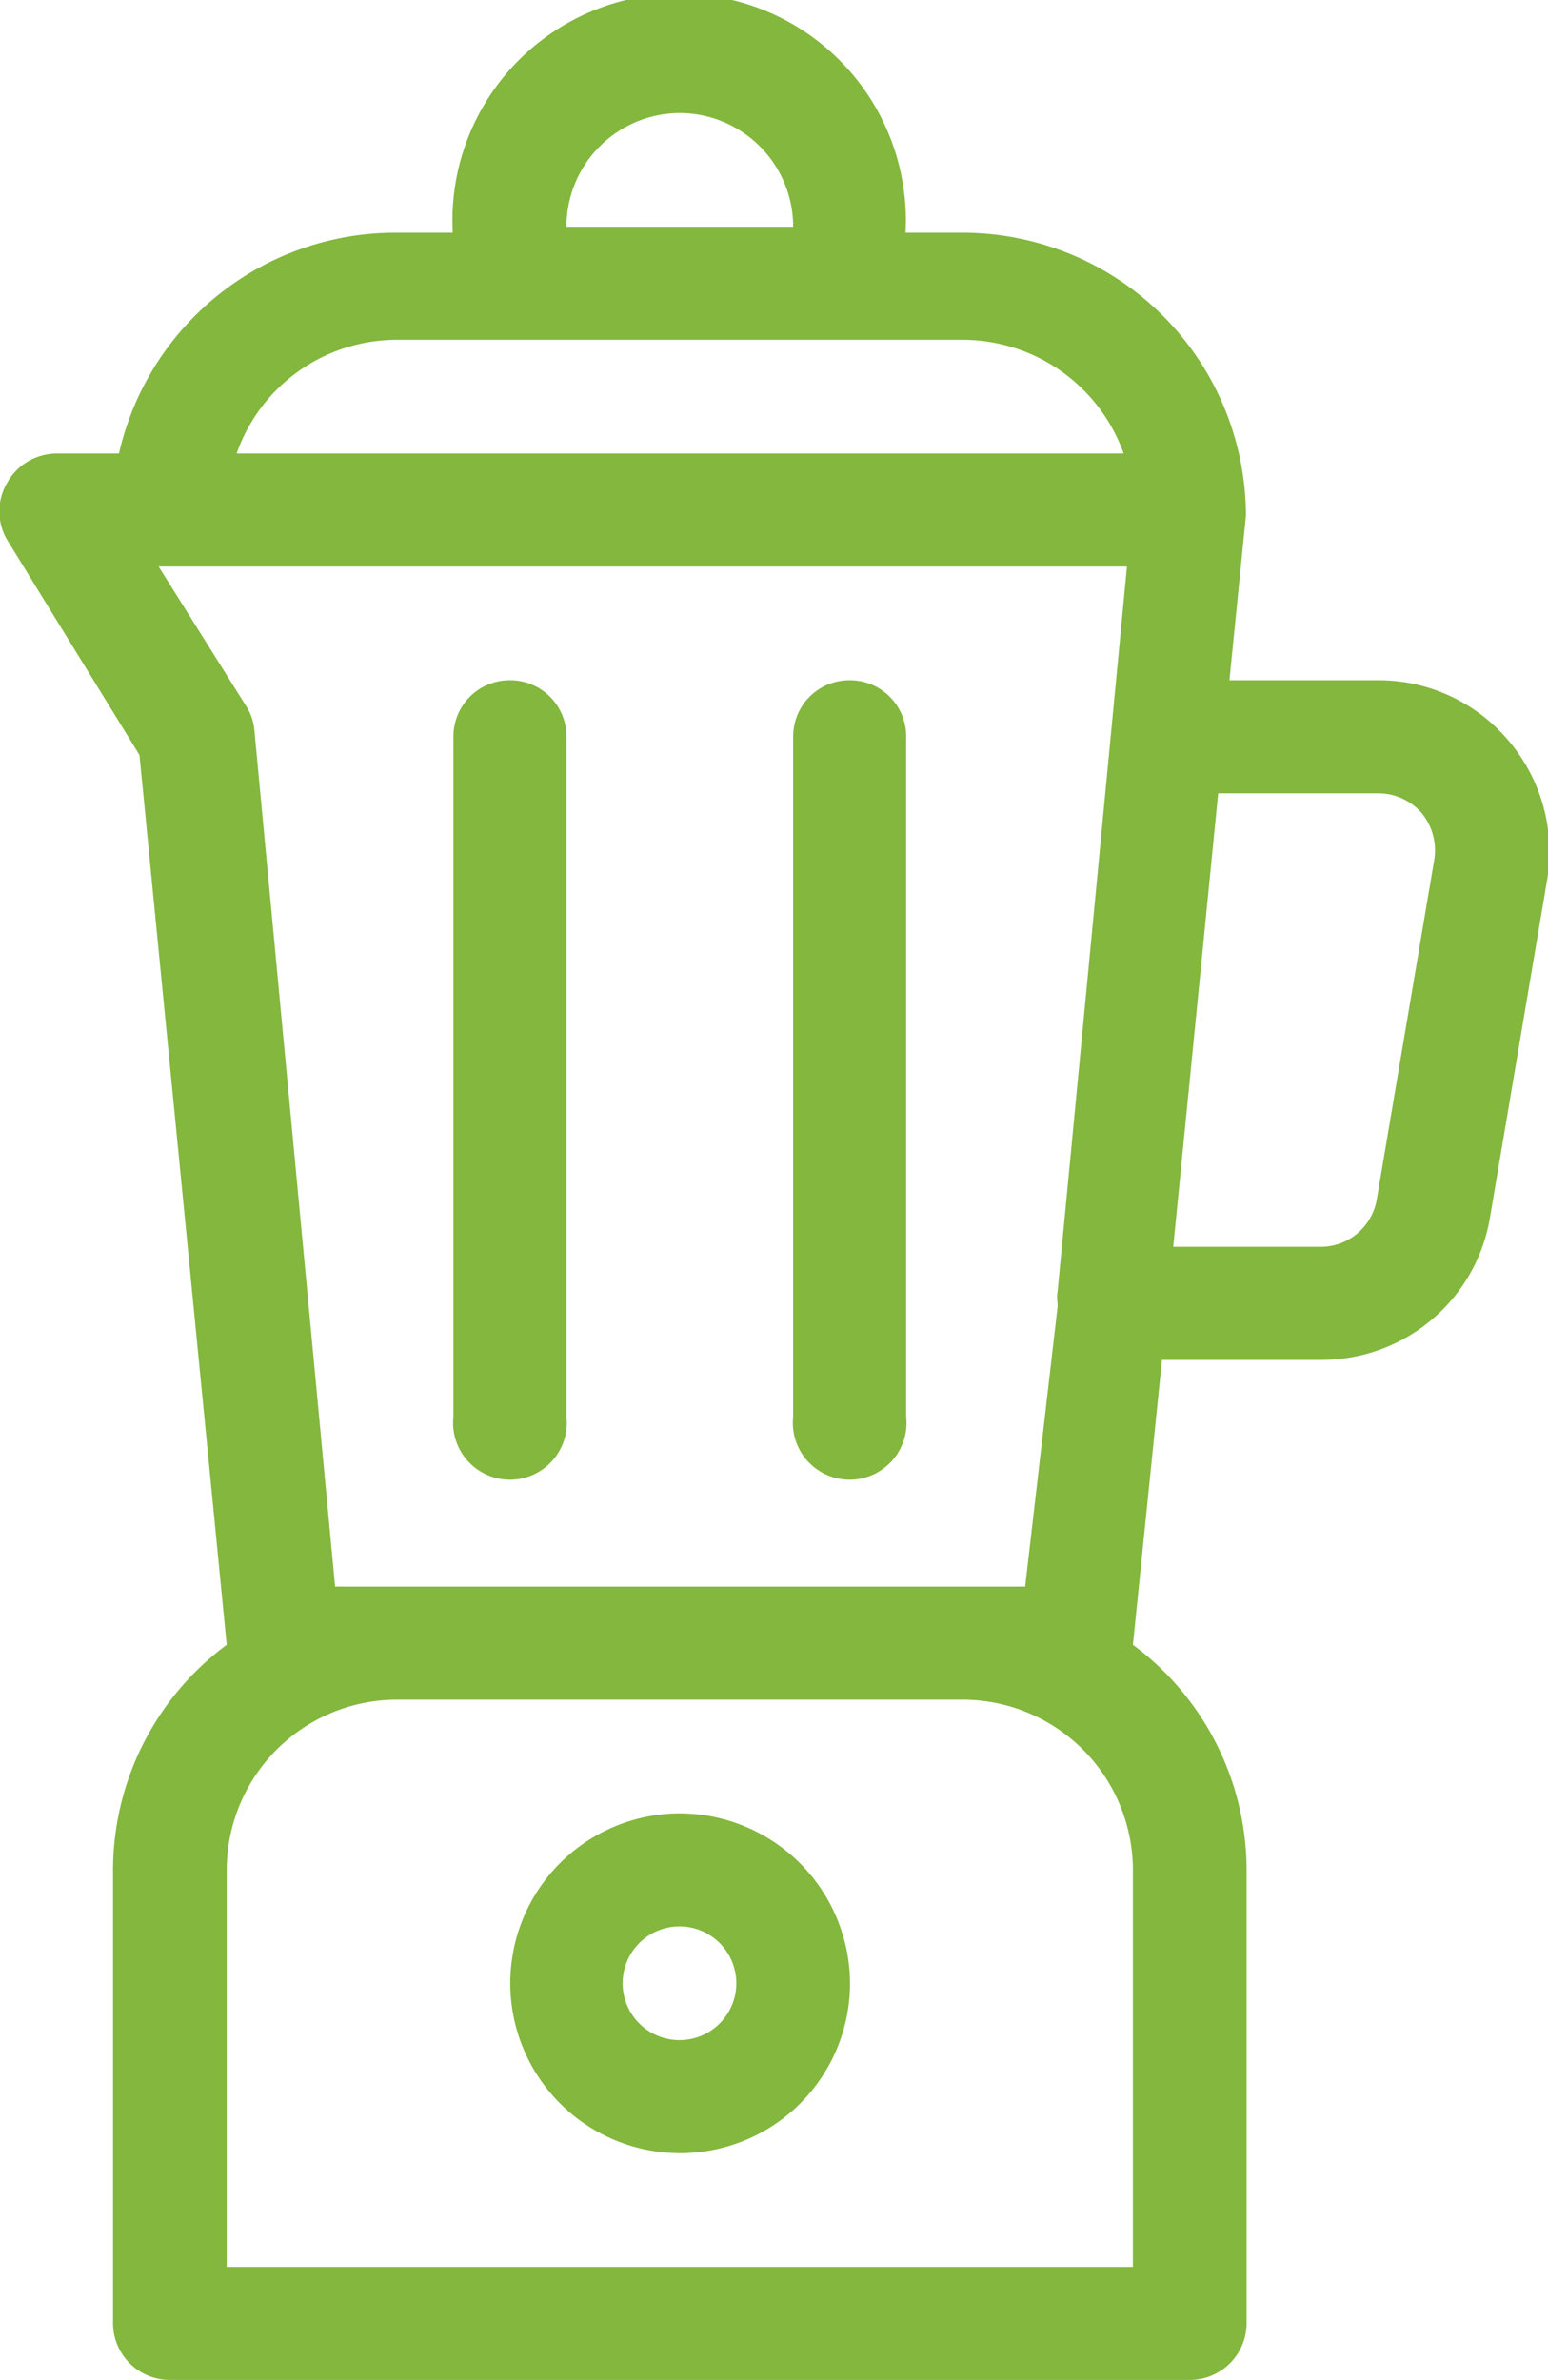
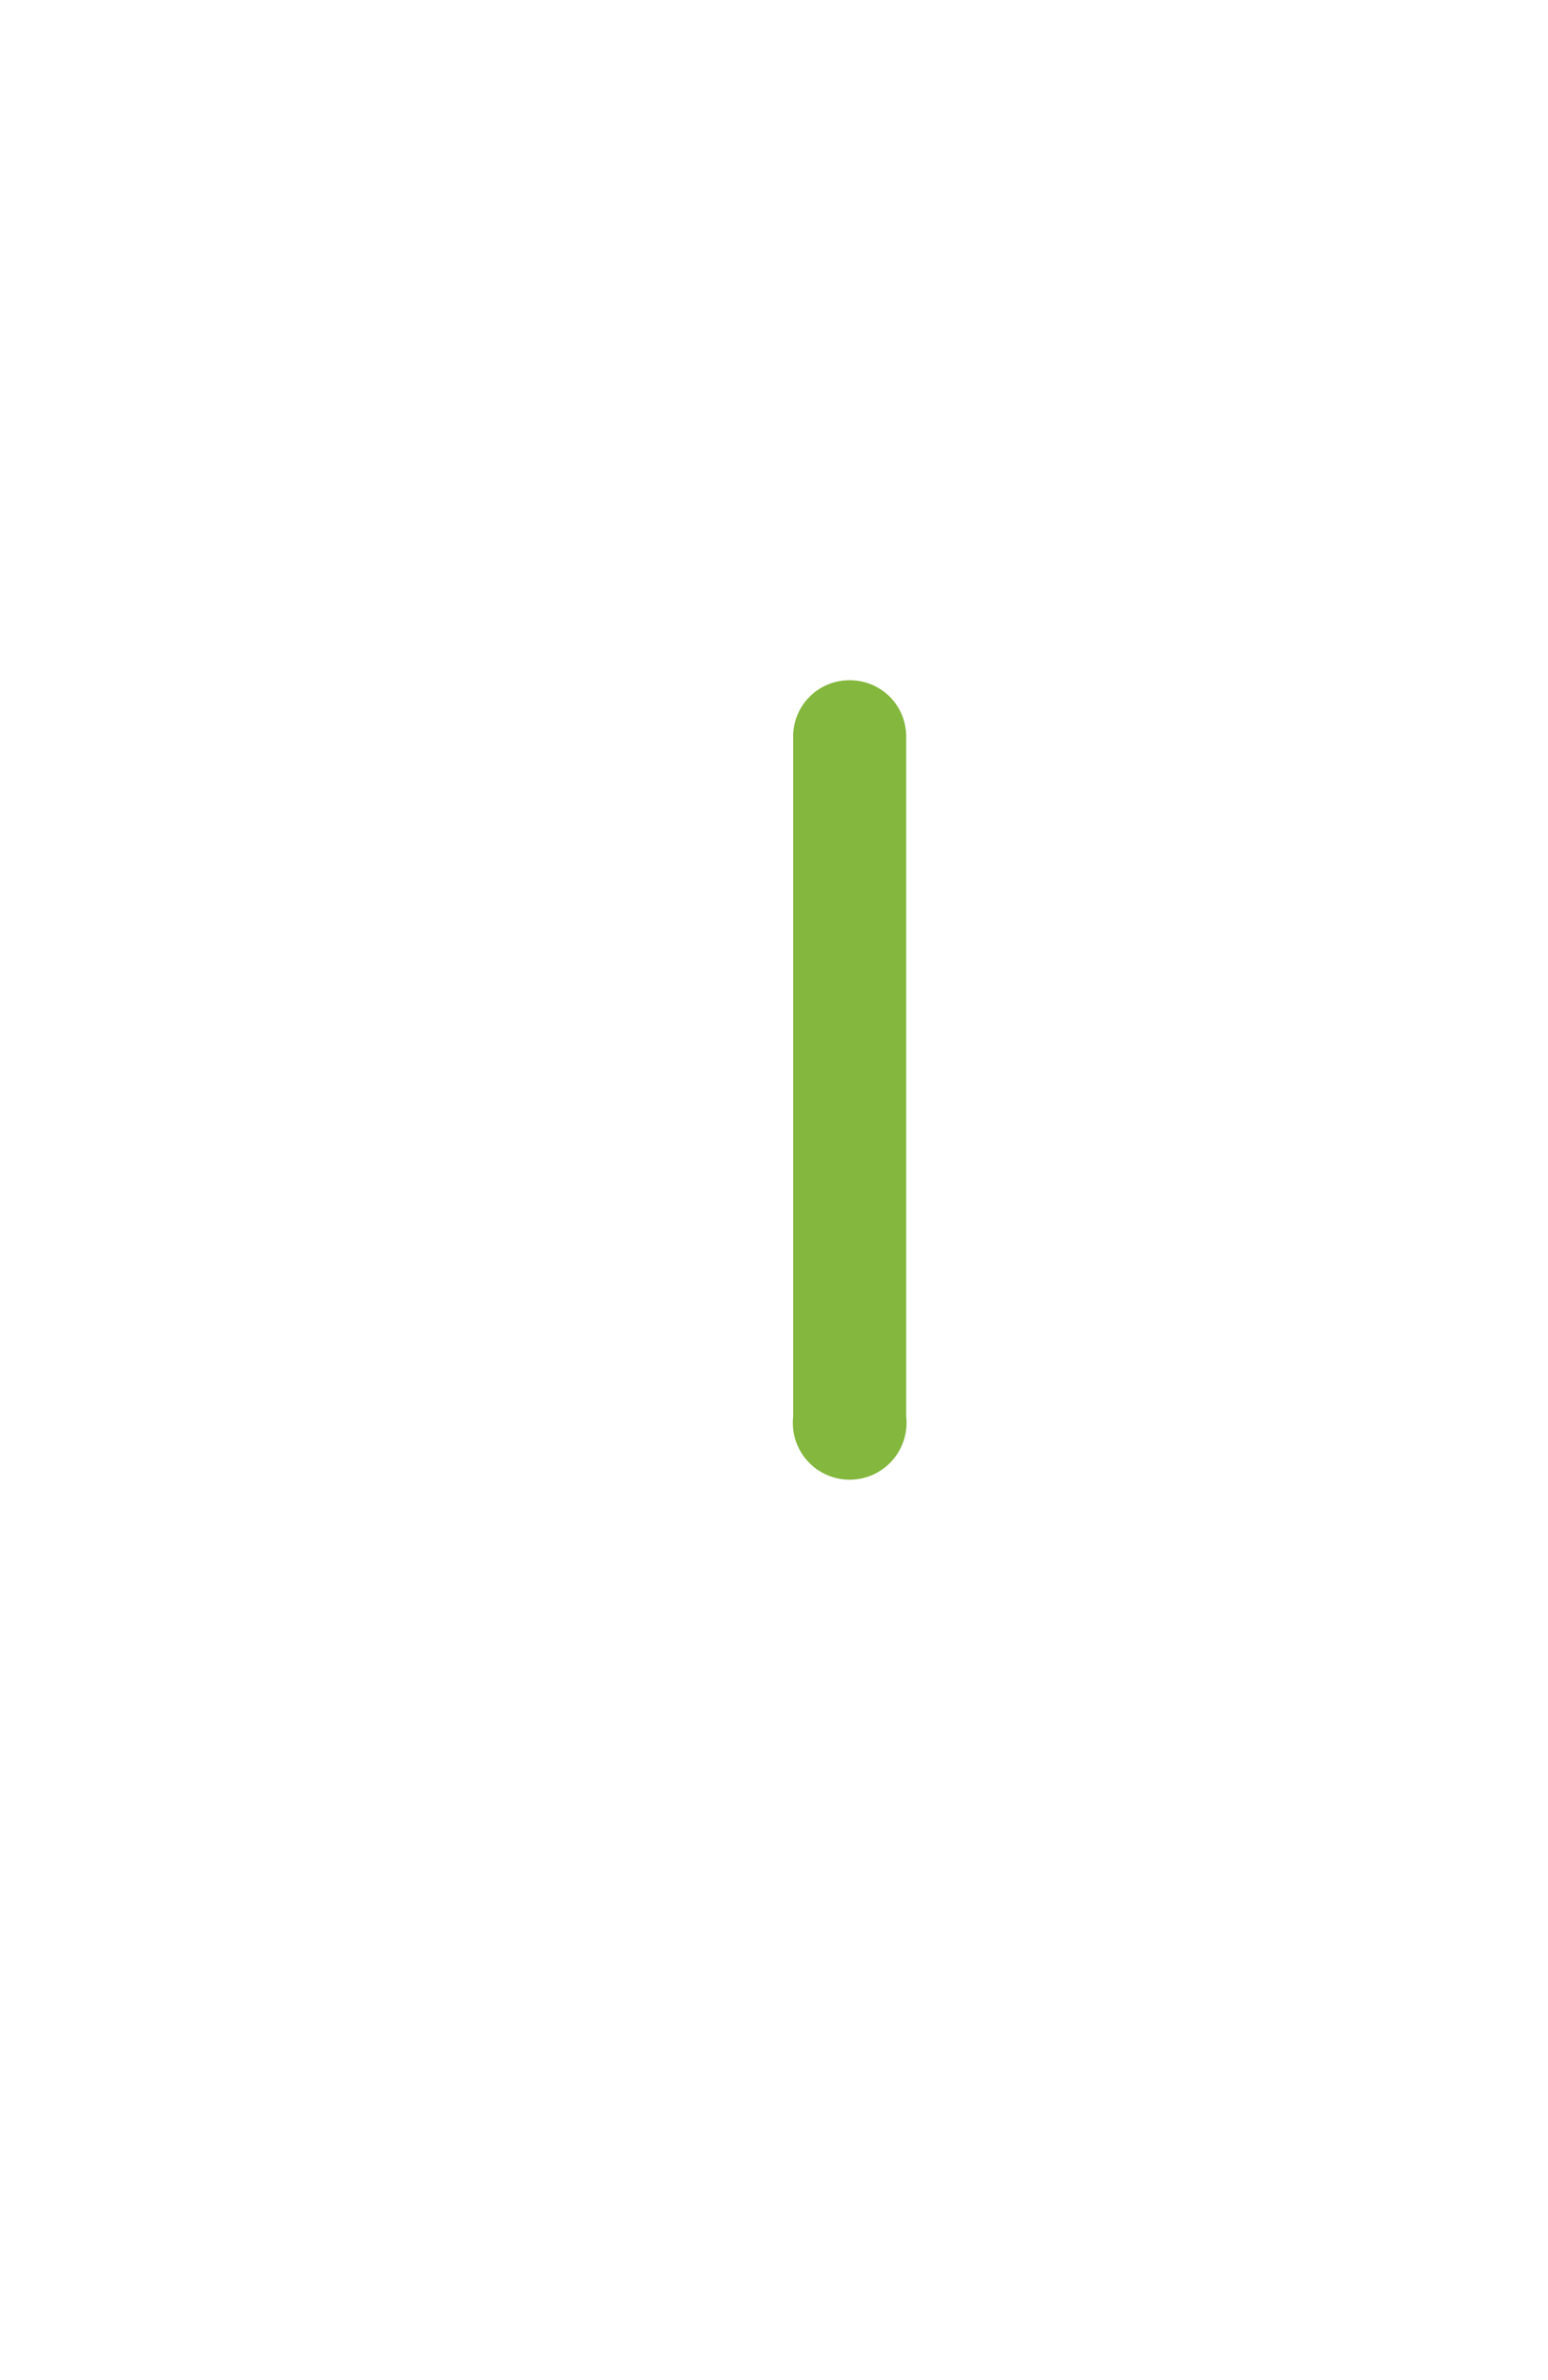
<svg xmlns="http://www.w3.org/2000/svg" class="electronics" viewBox="0 0 23.42 36">
  <defs>
    <style>.electronics .cls-1{fill:#83b73d;}</style>
  </defs>
  <g id="Layer_2" data-name="Layer 2">
    <g id="design">
-       <path class="cls-1" d="M7.71,10.29a.85.85,0,0,0-.85.85V21.43a.86.86,0,1,0,1.71,0V11.14A.85.85,0,0,0,7.71,10.29Z" />
      <path class="cls-1" d="M12.86,10.29a.85.85,0,0,0-.86.85V21.43a.86.86,0,1,0,1.71,0V11.14A.85.85,0,0,0,12.86,10.29Z" />
-       <path class="cls-1" d="M10.29,27.43A2.57,2.57,0,1,0,12.86,30,2.58,2.58,0,0,0,10.29,27.43Zm0,3.43a.86.86,0,1,1,.85-.86A.86.86,0,0,1,10.29,30.86Z" />
-       <path class="cls-1" d="M22.82,11.2a2.57,2.57,0,0,0-2-.91H18.6l.25-2.49v0s0,0,0,0a4.29,4.29,0,0,0-4.29-4.28h-.86a3.43,3.43,0,1,0-6.85,0H6A4.29,4.29,0,0,0,1.8,6.86H.86a.86.86,0,0,0-.75.44.85.85,0,0,0,0,.87l2,3.25L3.43,24.88a4.25,4.25,0,0,0-1.72,3.41v6.85a.86.86,0,0,0,.86.86H18a.86.86,0,0,0,.86-.86V28.29a4.25,4.25,0,0,0-1.72-3.41l.44-4.31H20a2.58,2.58,0,0,0,2.54-2.14l.87-5.14A2.59,2.59,0,0,0,22.82,11.2ZM10.29,1.71A1.72,1.72,0,0,1,12,3.43H8.57A1.72,1.72,0,0,1,10.29,1.71ZM6,5.14h8.57A2.59,2.59,0,0,1,17,6.86H3.58A2.57,2.57,0,0,1,6,5.14ZM17.14,34.29H3.43v-6A2.58,2.58,0,0,1,6,25.71h8.57a2.58,2.58,0,0,1,2.57,2.58ZM6,24H5.07L3.85,11.06a.81.81,0,0,0-.12-.37L2.4,8.57H17.05L16,19.54a.53.53,0,0,0,0,.17s0,0,0,.06L15.51,24H6Zm14.83-5.86a.86.86,0,0,1-.85.72H17.75L18.43,12h2.42a.87.87,0,0,1,.66.3.89.89,0,0,1,.19.7Z" />
    </g>
  </g>
</svg>